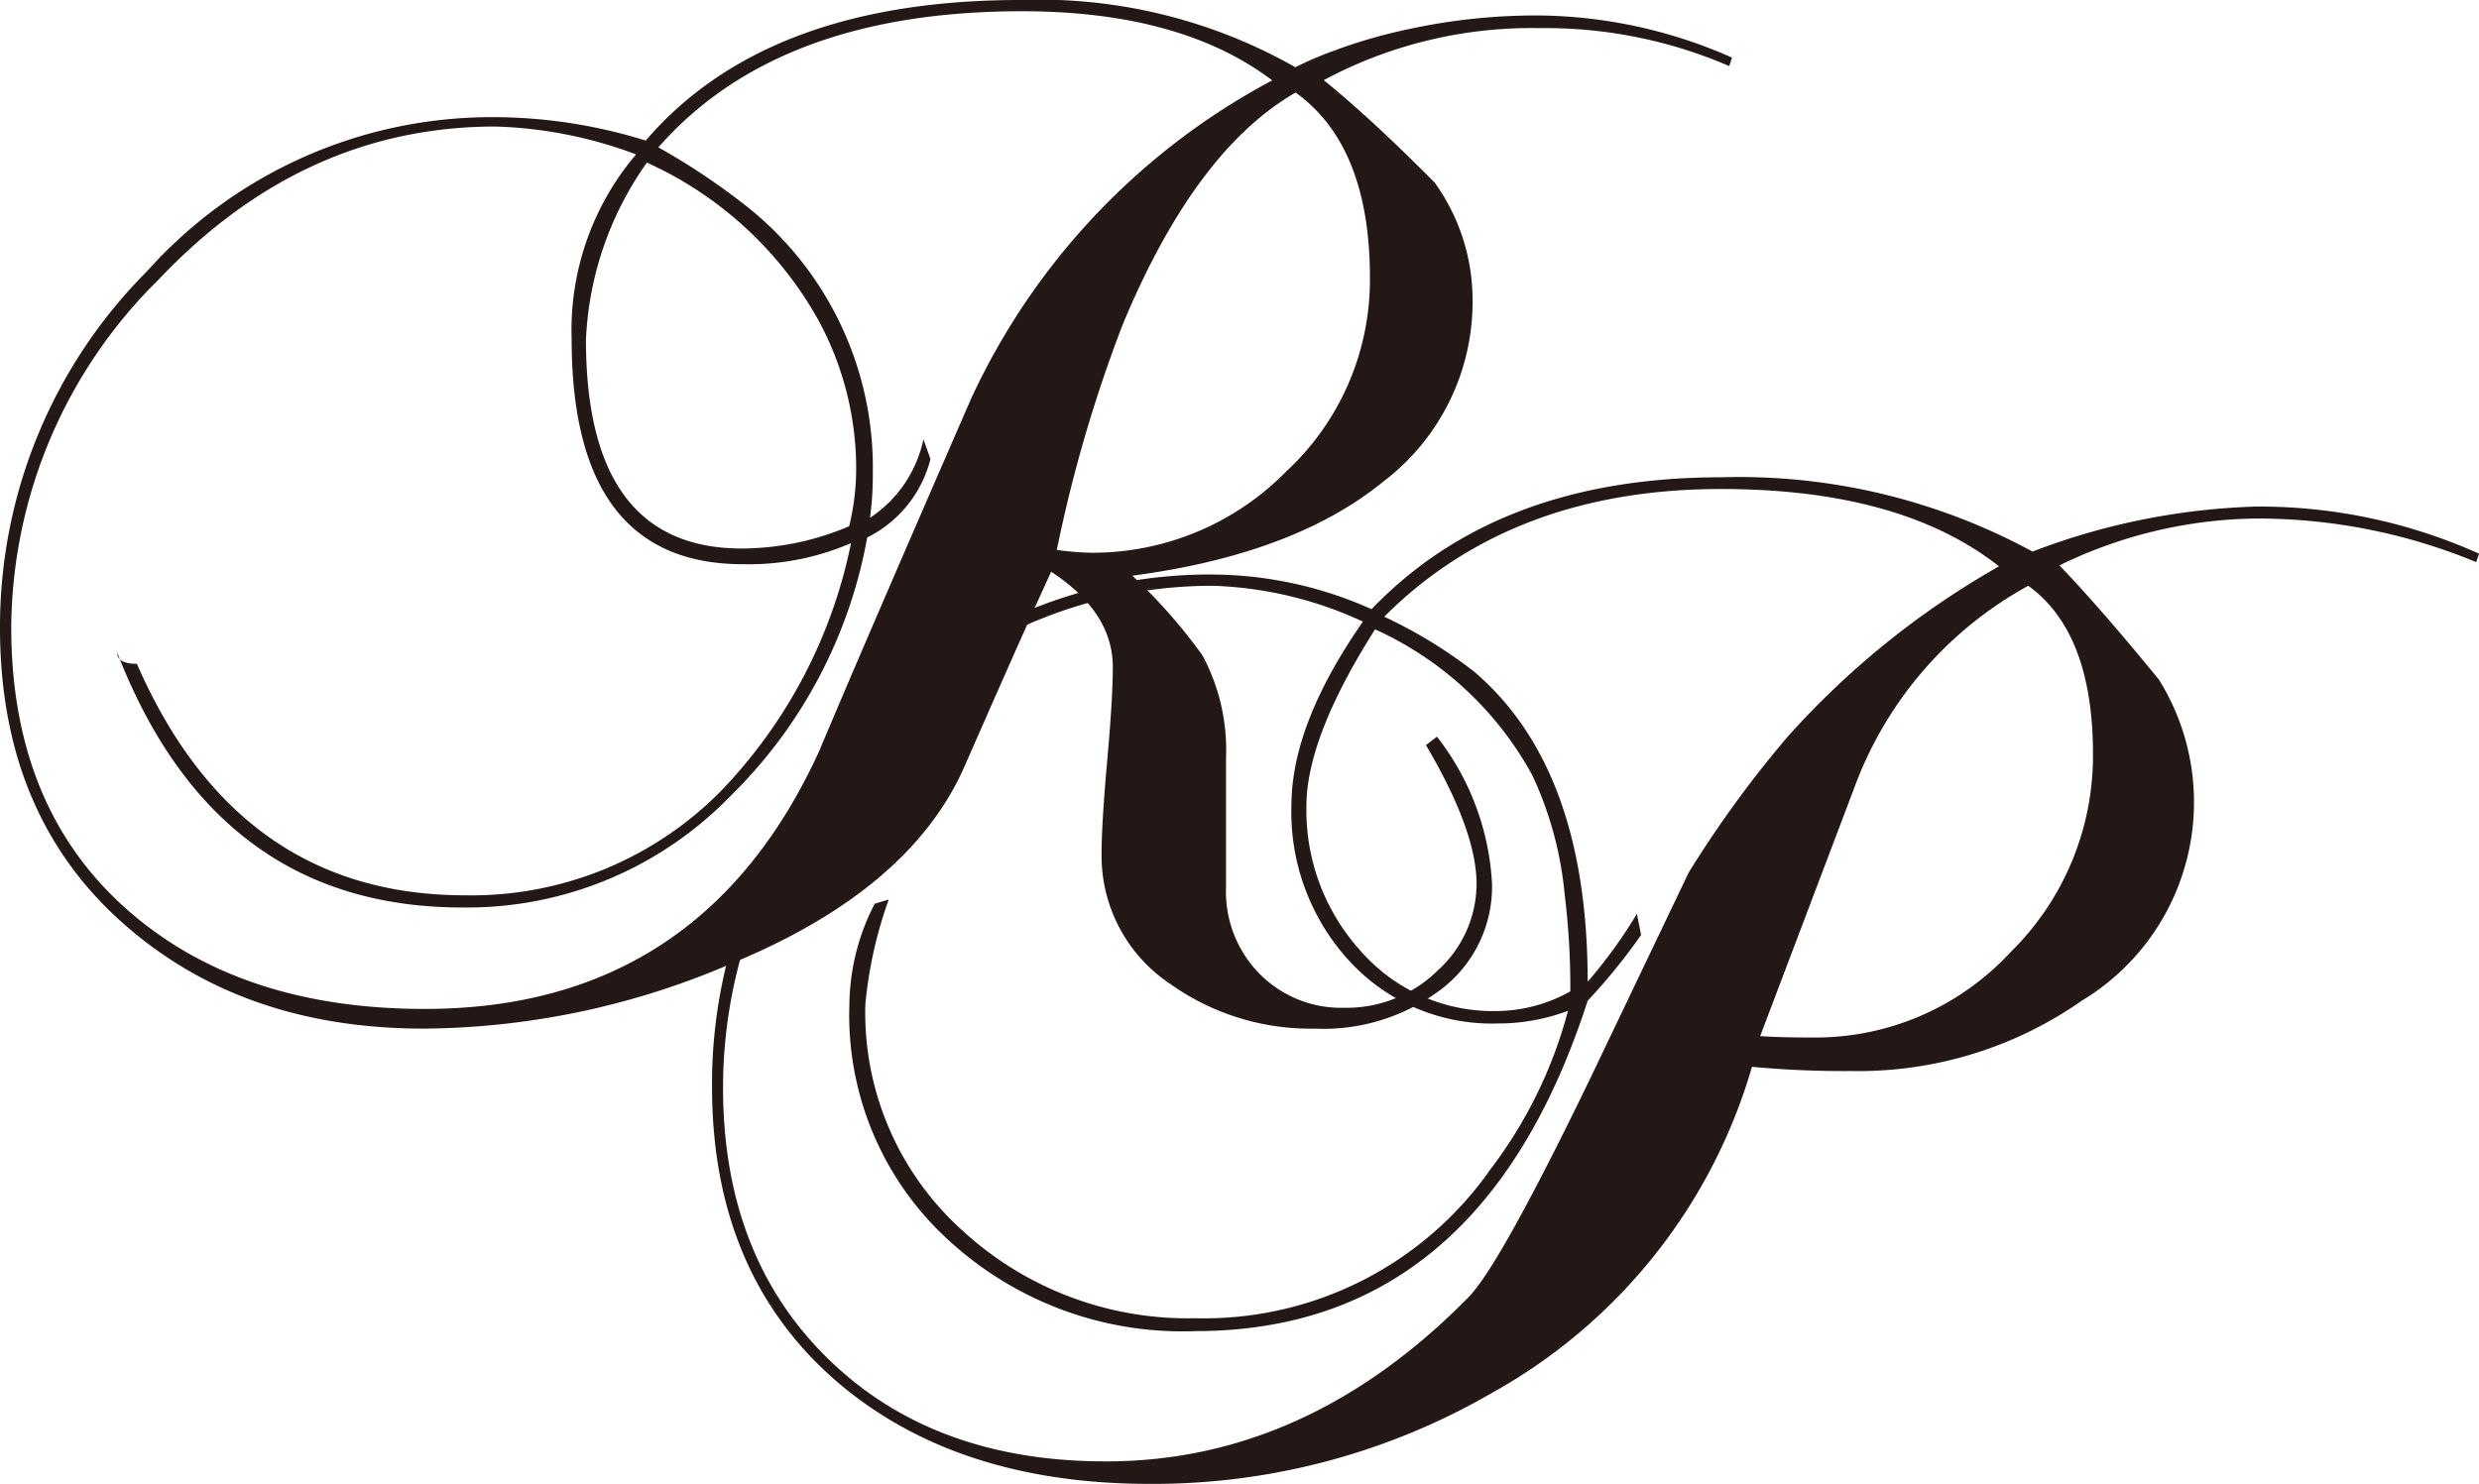
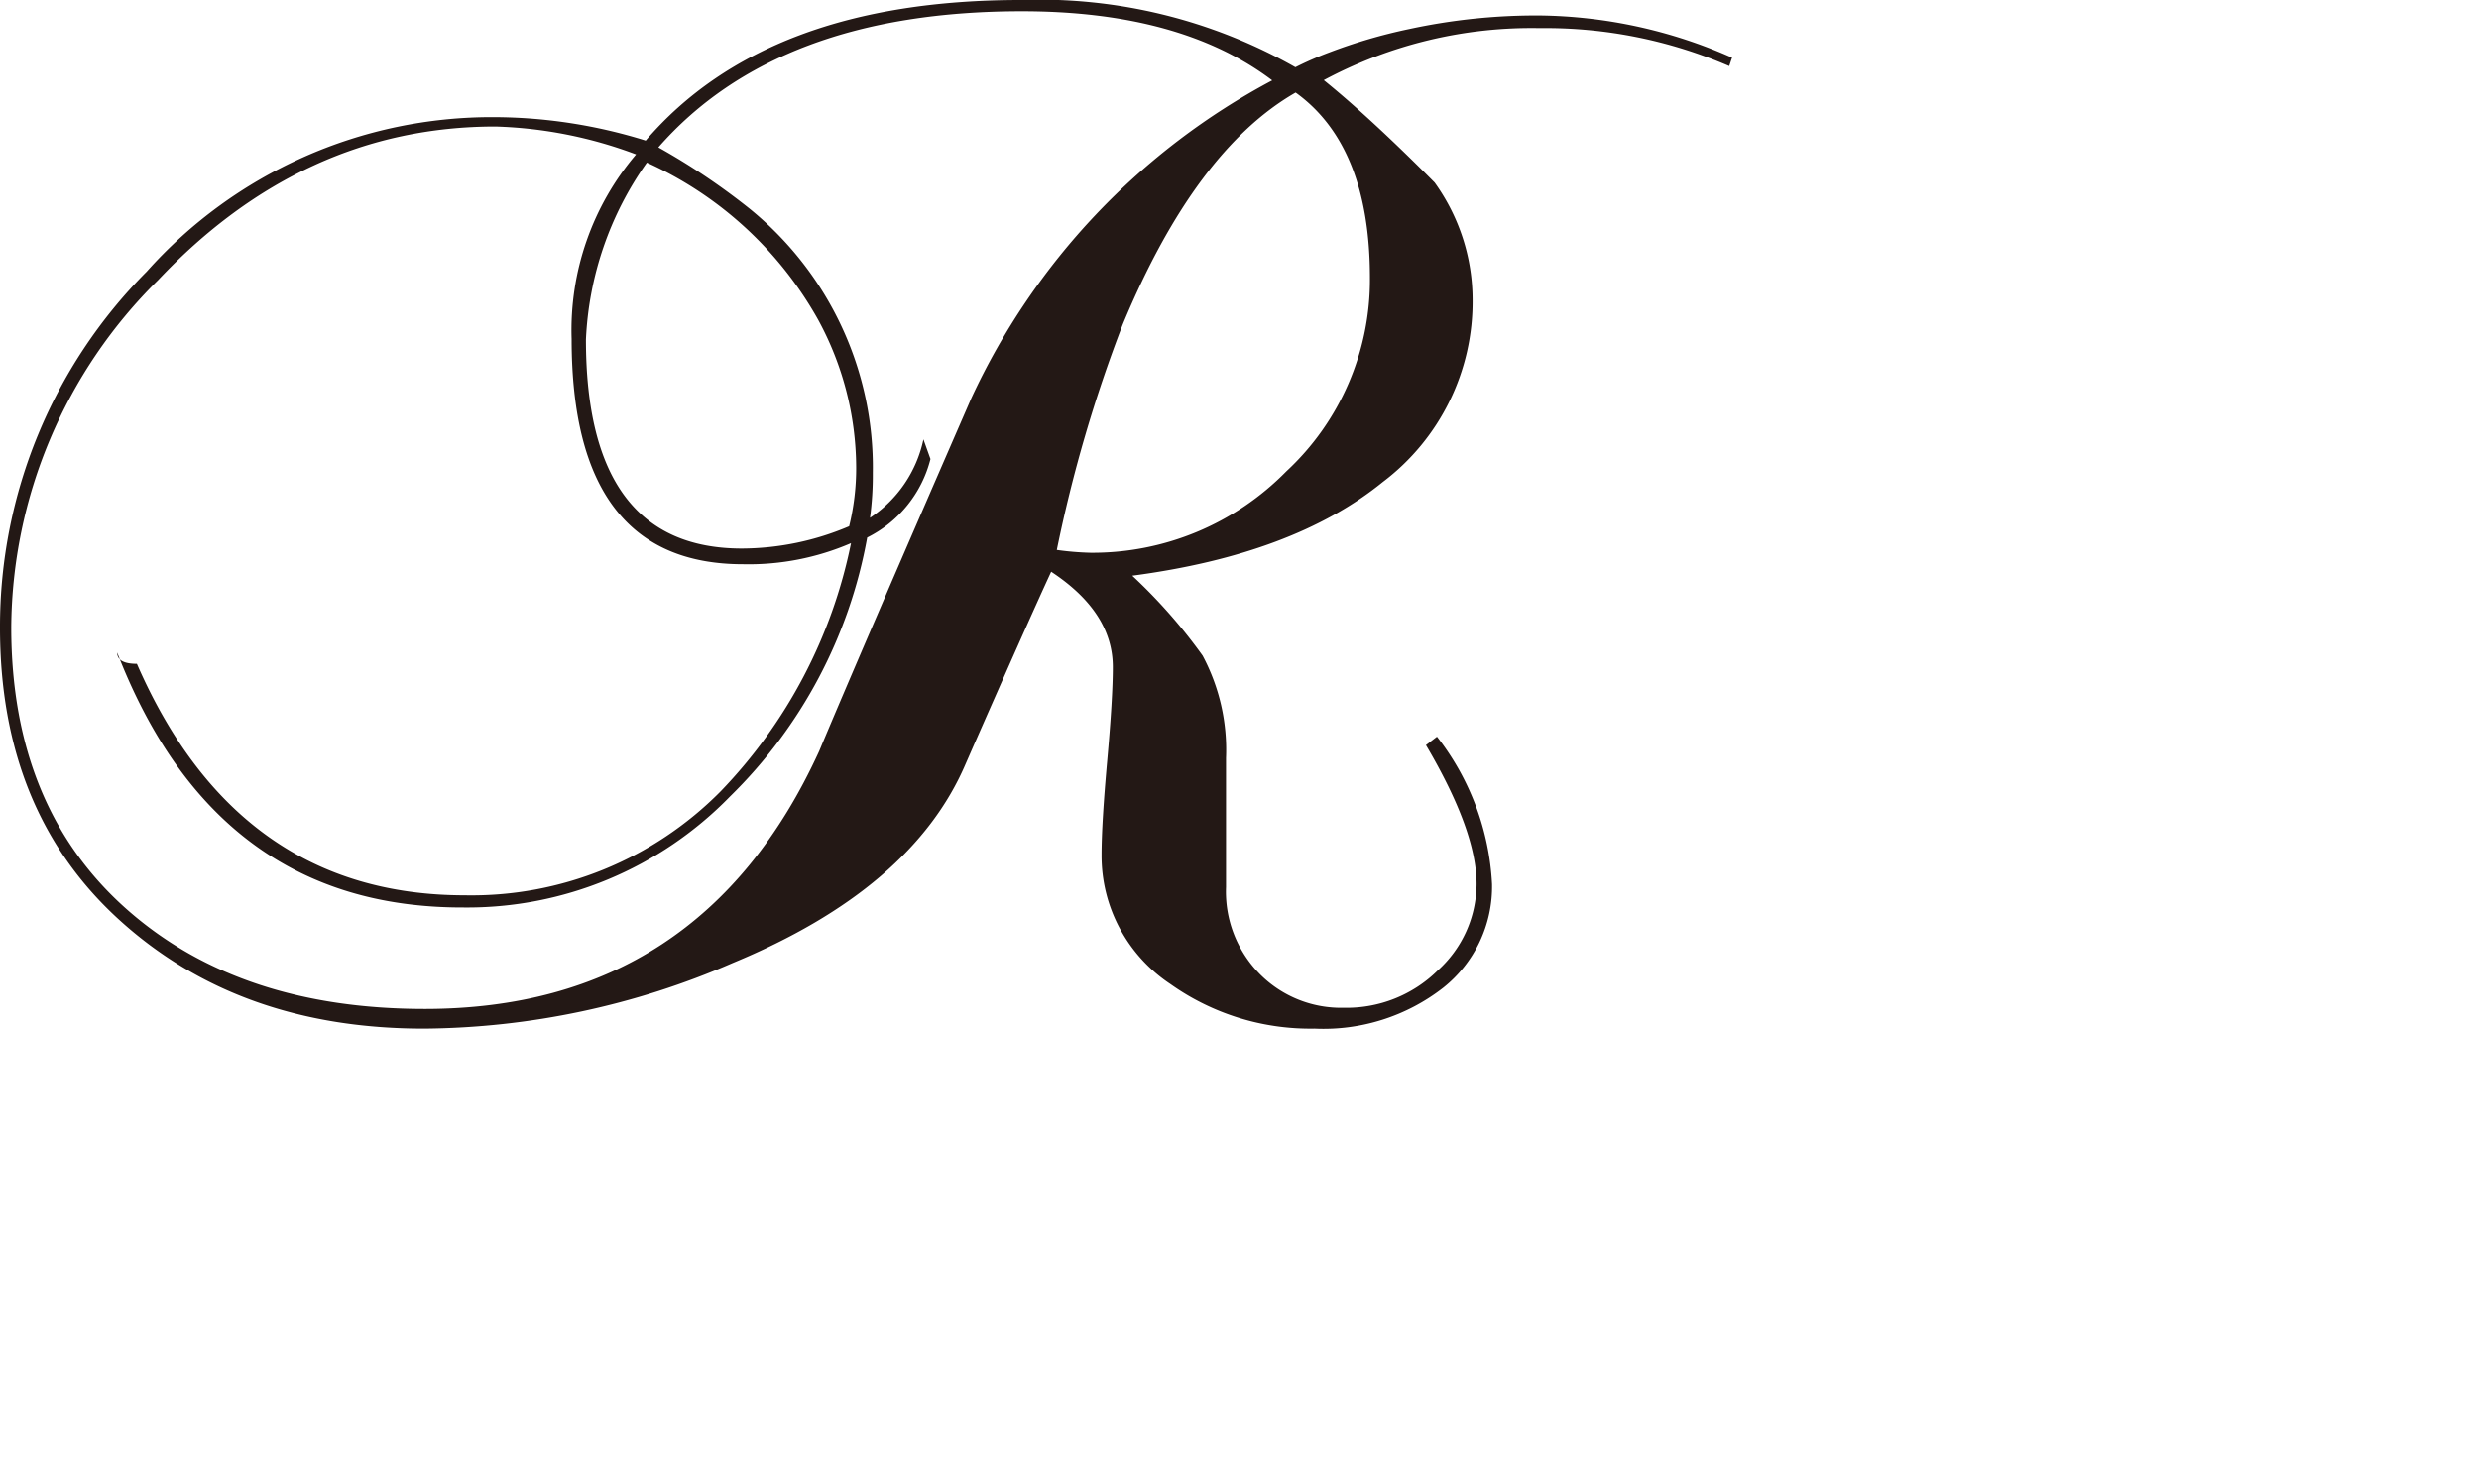
<svg xmlns="http://www.w3.org/2000/svg" viewBox="0 0 105.77 63.33">
  <defs>
    <style>.cls-1{fill:#231815;}</style>
  </defs>
  <title>plan_icon</title>
  <g id="レイヤー_2" data-name="レイヤー 2">
    <g id="レイヤー_1-2" data-name="レイヤー 1">
      <path class="cls-1" d="M73.9,2.46l-.12.36A19.76,19.76,0,0,0,65.7,1.2a18.77,18.77,0,0,0-9.22,2.22q2,1.62,4.73,4.37a8.58,8.58,0,0,1,1.62,5A9.64,9.64,0,0,1,59,20.57q-3.8,3.09-10.69,4a22.83,22.83,0,0,1,3,3.41,8.54,8.54,0,0,1,1,4.37v5.51a5,5,0,0,0,1.44,3.71,4.88,4.88,0,0,0,3.59,1.44,5.53,5.53,0,0,0,4-1.59A5,5,0,0,0,63,37.73q0-2.27-2.16-5.93l.47-.36a11.15,11.15,0,0,1,2.35,6.29,5.51,5.51,0,0,1-2.09,4.43,8.31,8.31,0,0,1-5.49,1.74A10.31,10.31,0,0,1,49.94,42,6.57,6.57,0,0,1,47,36.47q0-1.32.24-4t.24-4q0-2.34-2.63-4.07-1.08,2.34-3.65,8.2-2.28,5.33-9.94,8.5A33.63,33.63,0,0,1,18.09,43.9q-7.9,0-13-4.64T0,26.77A21.46,21.46,0,0,1,6.26,11.59,19.73,19.73,0,0,1,21.08,5,21.91,21.91,0,0,1,27.55,6q5.15-6,16-6A22.11,22.11,0,0,1,55.27,2.87a14.33,14.33,0,0,1,1.44-.63,22.53,22.53,0,0,1,3.41-1A25.66,25.66,0,0,1,65.7.66,20.74,20.74,0,0,1,73.9,2.46Zm-19.58,1Q50.42.48,43.6.48,33.18.48,28.09,6.29A28.67,28.67,0,0,1,32,8.92a14.22,14.22,0,0,1,5.24,11.26,13.72,13.72,0,0,1-.12,1.92,5.34,5.34,0,0,0,2.28-3.35l.3.84A5.15,5.15,0,0,1,37,22.94,20.56,20.56,0,0,1,31.14,34a15.64,15.64,0,0,1-11.38,4.73Q9.22,38.75,5,27.85c0,.32.28.48.84.48q4.31,9.88,14,9.88a14.94,14.94,0,0,0,10.9-4.43,21.35,21.35,0,0,0,5.57-10.6,11,11,0,0,1-4.61.9q-7.31,0-7.31-9.61a11.57,11.57,0,0,1,2.75-7.88,18.52,18.52,0,0,0-6-1.19q-8.21,0-14.4,6.56A21,21,0,0,0,.48,26.77q0,7.73,5,12.1,4.79,4.19,12.64,4.19,11.8,0,16.83-11Q36.65,28,41.44,17A29.31,29.31,0,0,1,54.32,3.41Zm-18.09,19a10.34,10.34,0,0,0,.3-2.52,13.28,13.28,0,0,0-1.62-6.29,15.84,15.84,0,0,0-7.31-6.71A14.12,14.12,0,0,0,25,14.49q0,8.92,6.65,8.92A11.78,11.78,0,0,0,36.23,22.46Zm22.22-10.6q0-5.63-3.17-7.91Q51,6.41,47.91,13.83a60.34,60.34,0,0,0-2.82,9.64,12.48,12.48,0,0,0,1.44.12,11.58,11.58,0,0,0,8.35-3.47A11.15,11.15,0,0,0,58.45,11.86Z" />
-       <path class="cls-1" d="M105.77,23.63l-.12.36a24.39,24.39,0,0,0-9.4-1.86,19.58,19.58,0,0,0-8.38,2Q89.66,26,92.11,29a9.89,9.89,0,0,1-3.29,13.71,16.62,16.62,0,0,1-9.82,3,42.29,42.29,0,0,1-4.25-.18A23.36,23.36,0,0,1,63.67,59.44a28.82,28.82,0,0,1-14.61,3.89q-8.21,0-13.29-4.31-5.39-4.61-5.39-12.64a21.36,21.36,0,0,1,6.32-15.3,20.2,20.2,0,0,1,15.06-6.56A16.76,16.76,0,0,1,58.52,26q5.39-5.63,14.91-5.63a26.22,26.22,0,0,1,13.29,3.17,28.94,28.94,0,0,1,9.52-1.92A22.85,22.85,0,0,1,105.77,23.63Zm-20.48.54q-4.19-3.3-11.86-3.3-8.92,0-14.37,5.45a20.11,20.11,0,0,1,3.83,2.34q4.85,4.13,4.85,13.24A20.7,20.7,0,0,0,69.84,39l.18.9a24.94,24.94,0,0,1-2.28,2.81Q63.19,56.81,51,56.81A14.72,14.72,0,0,1,40.55,53a13,13,0,0,1-4.31-10.12,9.57,9.57,0,0,1,1.08-4.31l.6-.18a18.09,18.09,0,0,0-1,4.49A12.51,12.51,0,0,0,41,52.46a14.19,14.19,0,0,0,10,3.8,14.91,14.91,0,0,0,12.61-6.38,19.23,19.23,0,0,0,3.29-6.74,8.45,8.45,0,0,1-3,.54A8.24,8.24,0,0,1,57.56,41a9.39,9.39,0,0,1-2.46-6.62q0-3.47,3.05-7.85A16.41,16.41,0,0,0,51.75,25a19.69,19.69,0,0,0-14.64,6.51,20.9,20.9,0,0,0-6.26,14.91q0,7.2,4.49,11.58T47.2,62.37q8.56,0,15.45-7Q64,54,67.92,45.88l4.13-8.64a47.33,47.33,0,0,1,4.19-5.76A35.67,35.67,0,0,1,85.29,24.17ZM67,42.31a32.62,32.62,0,0,0-.24-4.13,15.37,15.37,0,0,0-1.38-5.09,14.41,14.41,0,0,0-6.71-6.23q-2.93,4.61-2.93,7.55a8.93,8.93,0,0,0,2.31,6.17,7.5,7.5,0,0,0,5.84,2.57A6.51,6.51,0,0,0,67,42.31ZM89.3,32.19Q89.3,27,86.54,25a16.19,16.19,0,0,0-7.31,8.32l-4.13,10.9q.84.06,2.28.06a11.32,11.32,0,0,0,8.38-3.62A11.75,11.75,0,0,0,89.3,32.19Z" />
    </g>
  </g>
</svg>